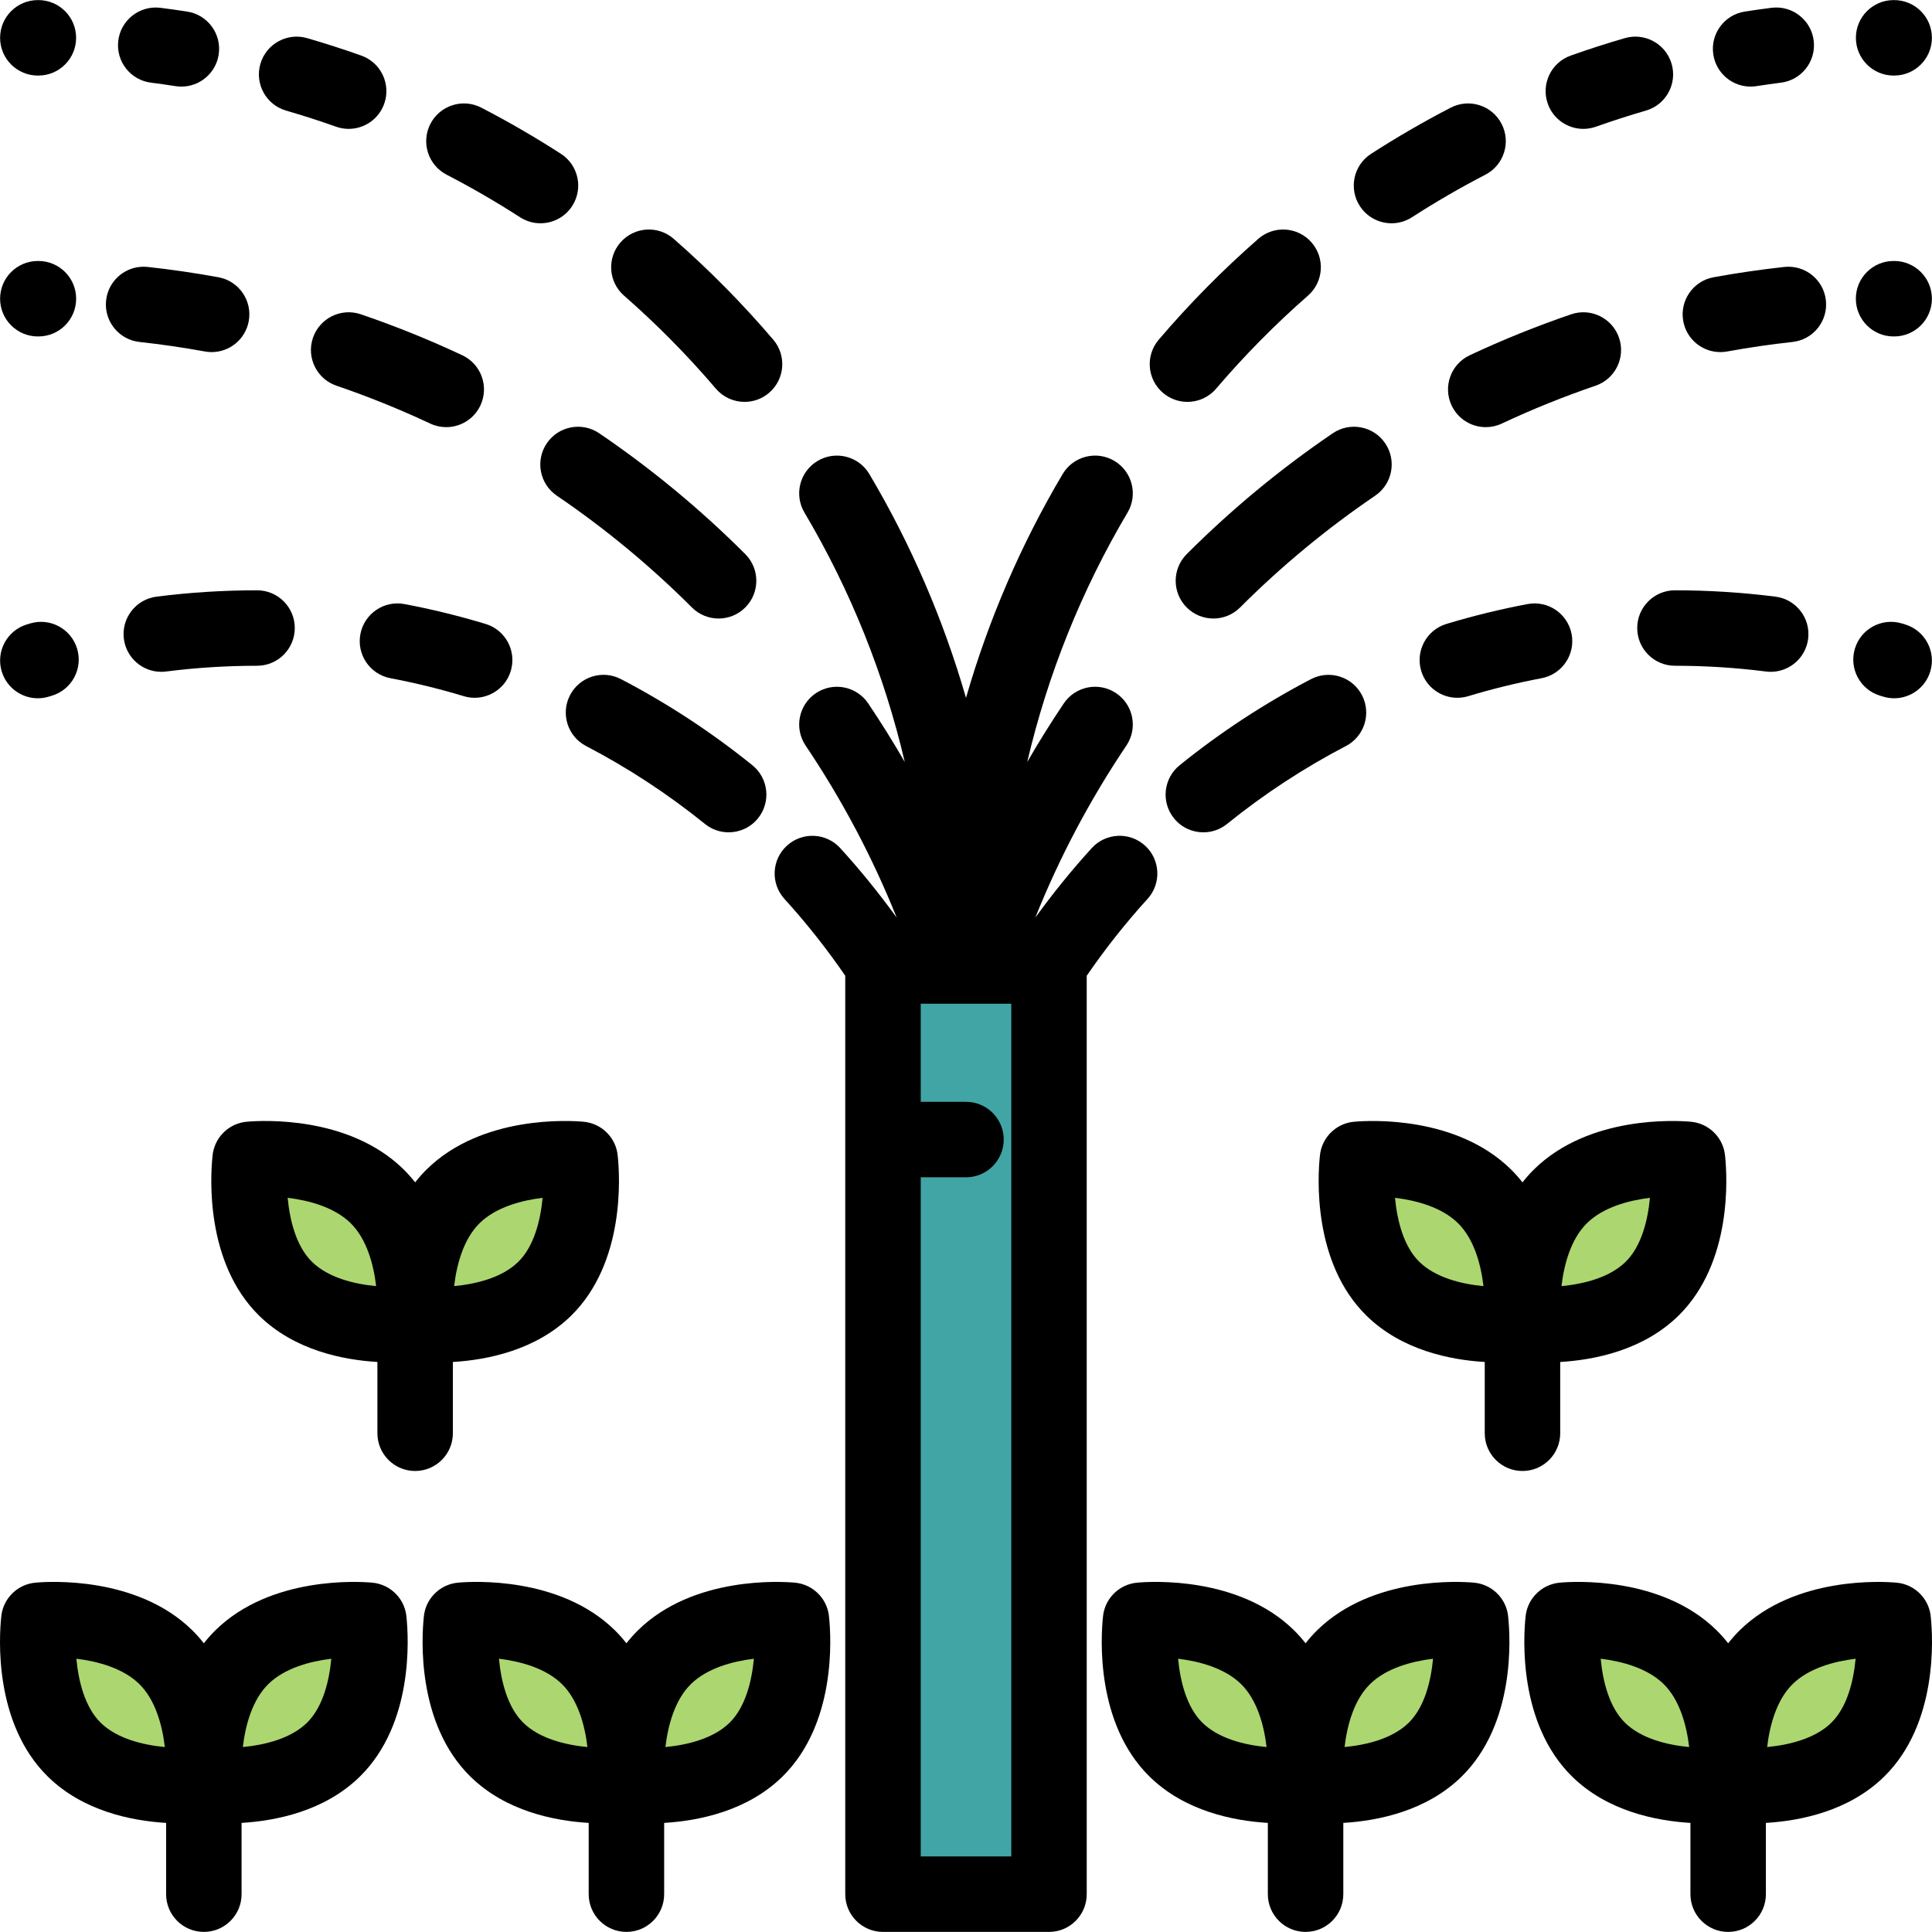
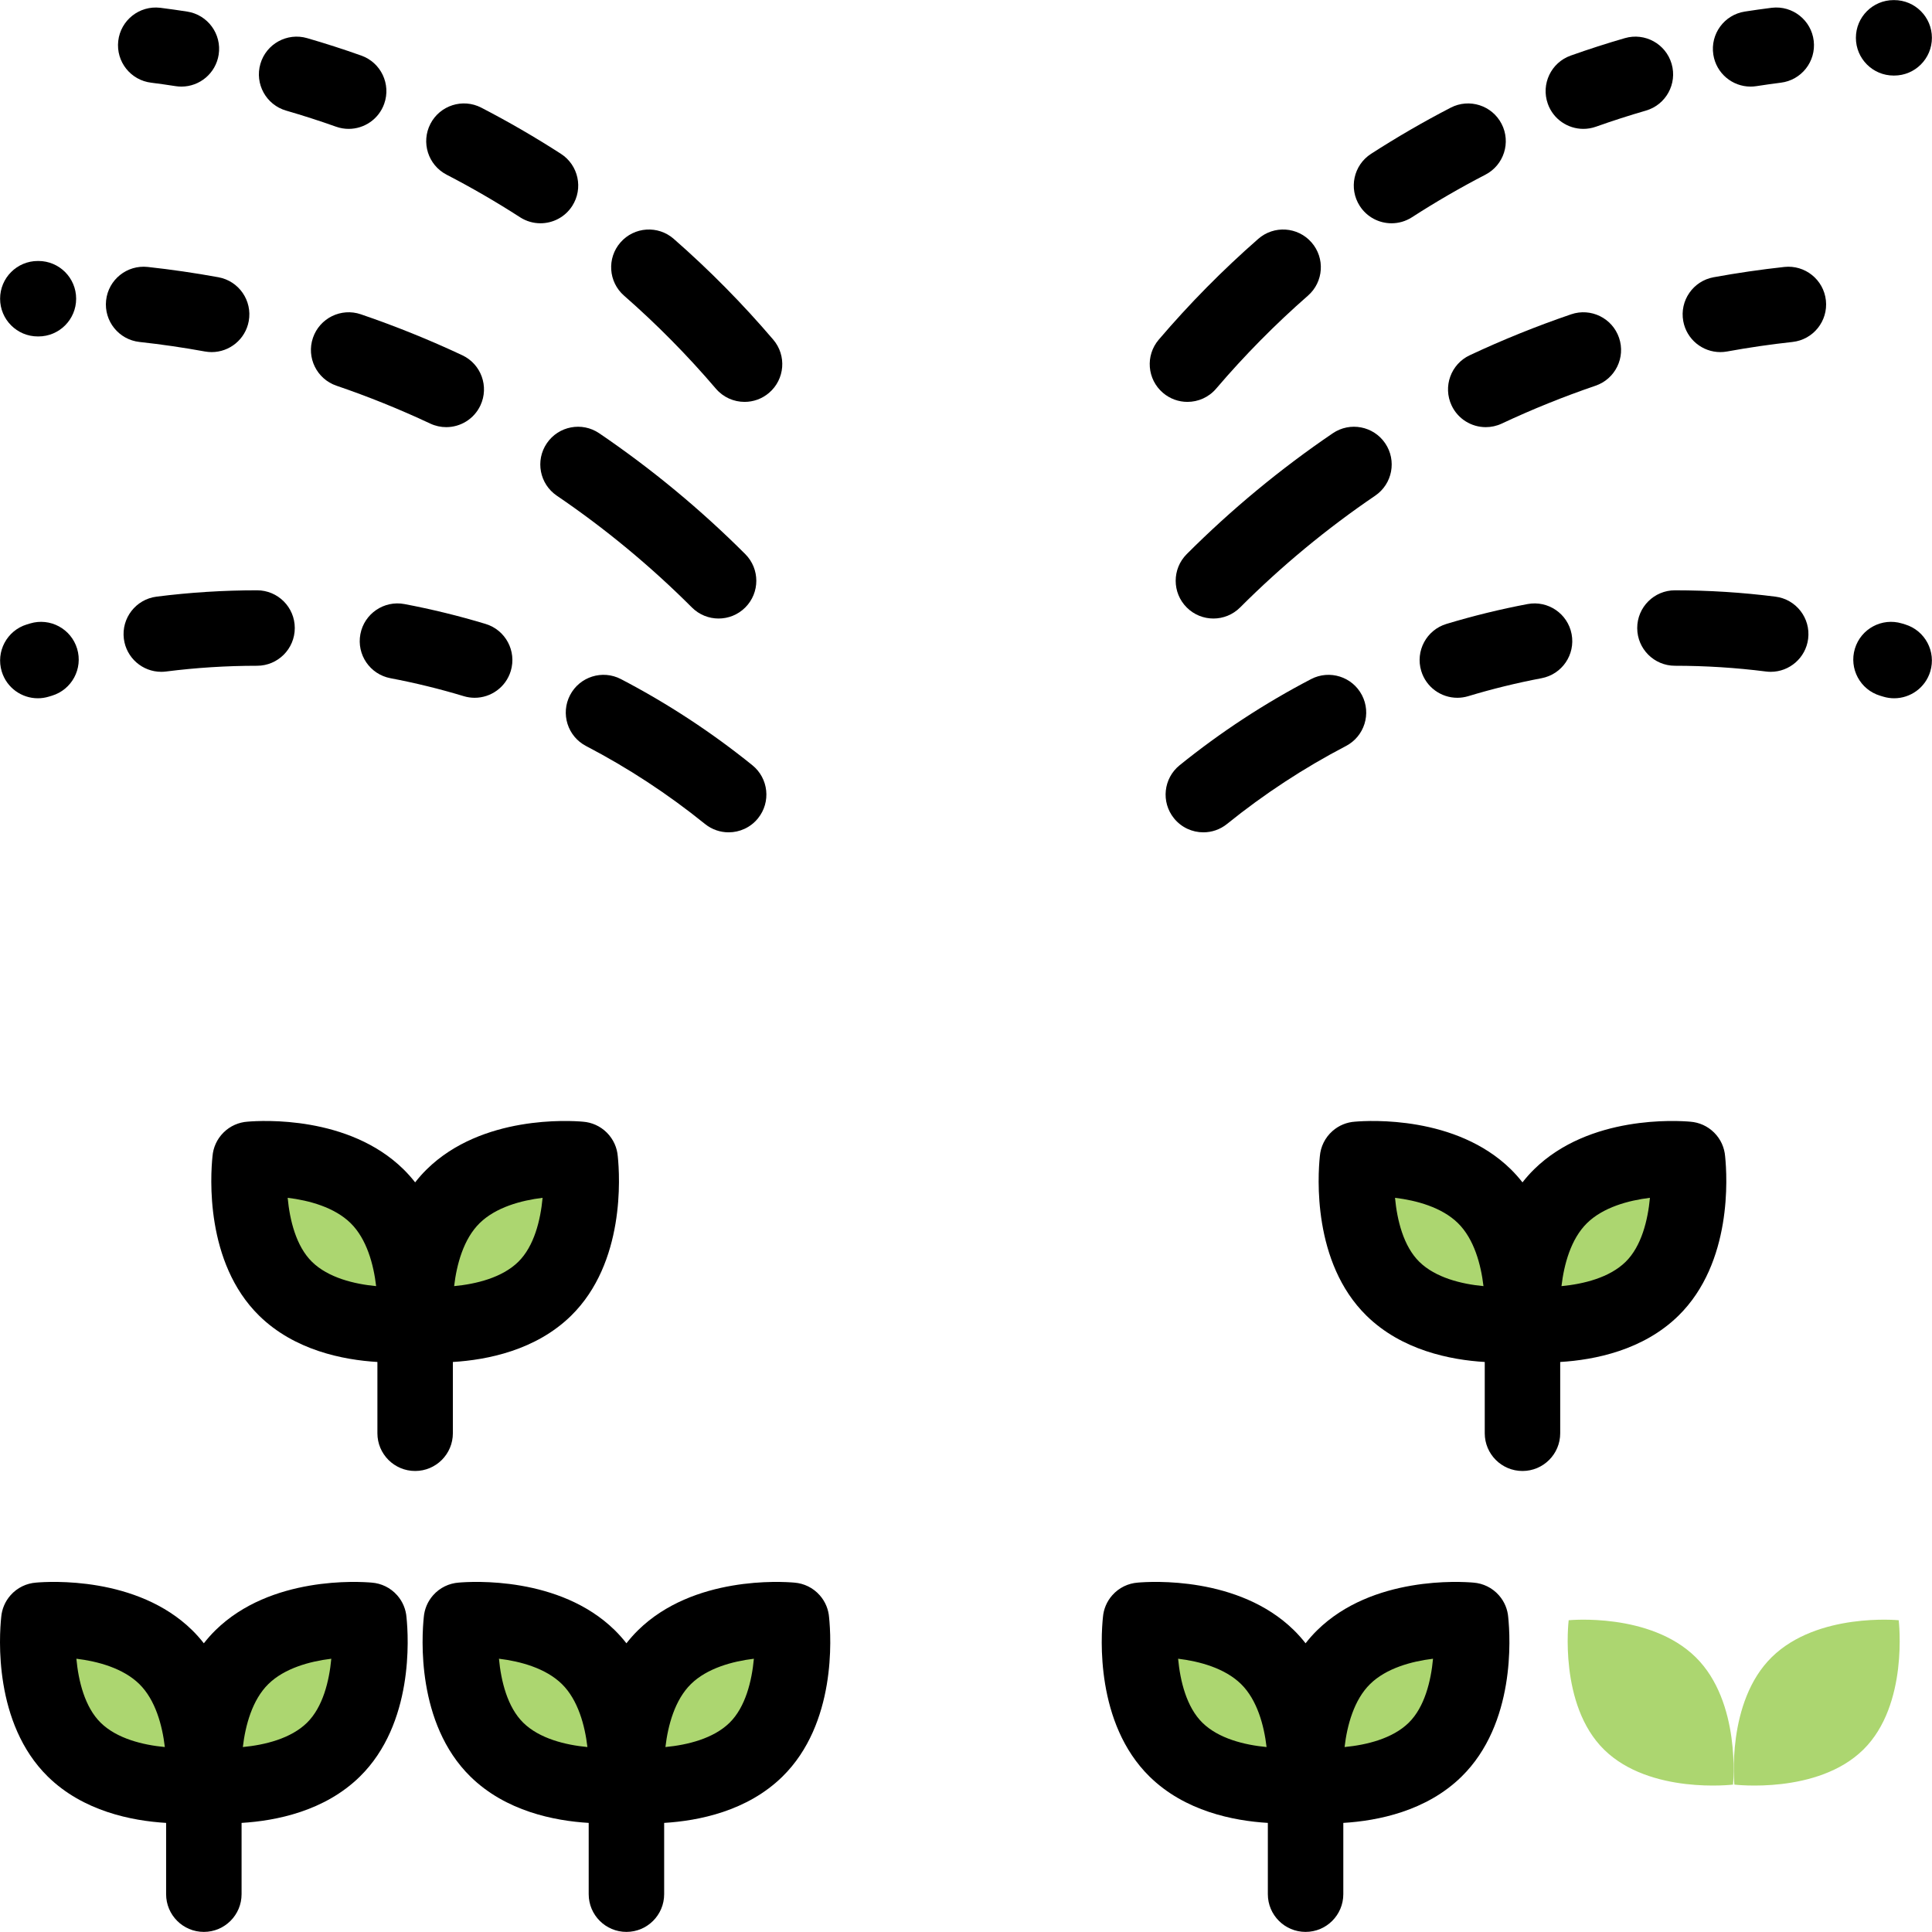
<svg xmlns="http://www.w3.org/2000/svg" version="1.1" id="Capa_1" x="0px" y="0px" viewBox="0 0 512.001 512.001" style="enable-background:new 0 0 512.001 512.001;" xml:space="preserve">
-   <rect x="234.008" y="255.995" style="fill:#41A5A5;" width="43.996" height="245.976" />
  <g>
    <path style="fill:#ACD670;" d="M110.192,350.791l0.006-0.006c-0.017-0.094-2.199-21.894,9.913-33.781   c12.119-11.888,33.544-9.779,33.638-9.771l0.003-0.003l-0.005,0.005l0.003-0.003l-0.004,0.004   c0.017,0.181,2.696,22.434-9.397,34.301C132.21,353.453,110.192,350.791,110.192,350.791z" />
    <path style="fill:#ACD670;" d="M75.679,341.536c-12.092-11.867-9.414-34.119-9.397-34.301l-0.004-0.004l0.003,0.003l-0.005-0.005   l0.003,0.003c0.094-0.009,21.519-2.117,33.638,9.771c12.112,11.887,9.93,33.686,9.913,33.781l0.006,0.006   C109.838,350.791,87.82,353.453,75.679,341.536z" />
    <path style="fill:#ACD670;" d="M54.198,472.939l0.006-0.006c-0.017-0.094-2.199-21.894,9.913-33.781   c12.119-11.888,33.544-9.779,33.638-9.771l0.003-0.003l-0.005,0.005l0.003-0.003l-0.004,0.004   c0.017,0.181,2.696,22.434-9.396,34.301C76.215,475.601,54.198,472.939,54.198,472.939z" />
    <path style="fill:#ACD670;" d="M19.685,463.685c-12.092-11.867-9.414-34.119-9.397-34.301l-0.004-0.004l0.003,0.003l-0.005-0.005   l0.003,0.003c0.094-0.009,21.519-2.117,33.638,9.771c12.112,11.887,9.93,33.686,9.913,33.781l0.006,0.006   C53.844,472.939,31.826,475.601,19.685,463.685z" />
    <path style="fill:#ACD670;" d="M166.187,472.939l0.006-0.006c-0.017-0.094-2.199-21.894,9.913-33.781   c12.119-11.888,33.544-9.779,33.638-9.771l0.003-0.003l-0.005,0.005l0.003-0.003l-0.004,0.004   c0.017,0.181,2.696,22.434-9.397,34.301C188.204,475.601,166.187,472.939,166.187,472.939z" />
    <path style="fill:#ACD670;" d="M131.674,463.685c-12.092-11.867-9.414-34.119-9.396-34.301l-0.004-0.004l0.003,0.003l-0.005-0.005   l0.003,0.003c0.094-0.009,21.519-2.117,33.638,9.771c12.112,11.887,9.93,33.686,9.913,33.781l0.006,0.006   C165.833,472.939,143.815,475.601,131.674,463.685z" />
    <path style="fill:#ACD670;" d="M403.629,350.791l0.006-0.006c-0.017-0.094-2.199-21.894,9.913-33.781   c12.119-11.888,33.544-9.779,33.638-9.771l0.003-0.003l-0.005,0.005l0.003-0.003l-0.004,0.004   c0.017,0.181,2.696,22.434-9.396,34.301C425.647,353.453,403.629,350.791,403.629,350.791z" />
    <path style="fill:#ACD670;" d="M369.118,341.536c-12.092-11.867-9.414-34.119-9.396-34.301l-0.004-0.004l0.003,0.003l-0.005-0.005   l0.003,0.003c0.094-0.009,21.519-2.117,33.638,9.771c12.112,11.887,9.93,33.686,9.913,33.781l0.006,0.006   C403.275,350.791,381.259,353.453,369.118,341.536z" />
    <path style="fill:#ACD670;" d="M347.635,472.939l0.006-0.006c-0.017-0.094-2.199-21.894,9.913-33.781   c12.119-11.888,33.544-9.779,33.638-9.771l0.003-0.003l-0.005,0.005l0.003-0.003l-0.004,0.004   c0.017,0.181,2.696,22.434-9.396,34.301C369.653,475.601,347.635,472.939,347.635,472.939z" />
    <path style="fill:#ACD670;" d="M313.123,463.685c-12.092-11.867-9.414-34.119-9.396-34.301l-0.004-0.004l0.003,0.003l-0.005-0.005   l0.003,0.003c0.094-0.009,21.519-2.117,33.638,9.771c12.112,11.887,9.93,33.686,9.913,33.781l0.006,0.006   C347.281,472.939,325.264,475.601,313.123,463.685z" />
    <path style="fill:#ACD670;" d="M459.624,472.939l0.006-0.006c-0.017-0.094-2.199-21.894,9.913-33.781   c12.119-11.888,33.544-9.779,33.638-9.771l0.003-0.003l-0.005,0.005l0.003-0.003l-0.004,0.004   c0.017,0.181,2.696,22.434-9.396,34.301C481.642,475.601,459.624,472.939,459.624,472.939z" />
    <path style="fill:#ACD670;" d="M425.112,463.685c-12.092-11.867-9.414-34.119-9.396-34.301l-0.004-0.004l0.003,0.003l-0.005-0.005   l0.003,0.003c0.094-0.009,21.519-2.117,33.638,9.771c12.112,11.887,9.93,33.686,9.913,33.781l0.006,0.006   C459.27,472.939,437.253,475.601,425.112,463.685z" />
  </g>
  <path d="M397.24,422.782c-1.791-2.039-4.228-3.175-6.737-3.37c-3.347-0.295-26.749-1.785-41.419,12.604  c-1.126,1.105-2.149,2.27-3.093,3.471c-0.944-1.202-1.967-2.367-3.094-3.473c-14.642-14.362-37.986-12.904-41.345-12.609  c-2.534,0.179-5.001,1.319-6.808,3.377c-1.469,1.673-2.28,3.7-2.452,5.762c-0.538,5.116-2.039,28.144,12.36,42.276  c9.326,9.153,22.189,11.719,31.34,12.268v18.887c0,5.522,4.477,9.999,9.999,9.999c5.522,0,9.999-4.477,9.999-9.999v-18.887  c9.152-0.549,22.015-3.115,31.34-12.267c14.308-14.041,12.917-36.866,12.37-42.181C399.546,426.545,398.733,424.481,397.24,422.782z   M318.661,456.549L318.661,456.549c-4.221-4.142-5.902-11.072-6.447-16.97c5.693,0.689,12.395,2.51,16.678,6.711  c4.274,4.195,6.094,10.955,6.764,16.696C329.827,462.435,322.943,460.752,318.661,456.549z M373.322,456.549  c-4.283,4.204-11.166,5.886-16.995,6.437c0.67-5.74,2.49-12.501,6.762-16.694c4.281-4.199,10.975-6.02,16.68-6.709  C379.224,445.48,377.543,452.408,373.322,456.549z" />
-   <path d="M511.69,428.641c-0.155-2.096-0.968-4.16-2.46-5.858c-1.791-2.039-4.228-3.175-6.737-3.37  c-3.347-0.295-26.749-1.785-41.419,12.604c-1.126,1.105-2.149,2.27-3.093,3.471c-0.944-1.202-1.967-2.367-3.094-3.473  c-14.642-14.362-37.987-12.904-41.345-12.609c-2.534,0.179-5.001,1.319-6.808,3.377c-1.469,1.673-2.28,3.7-2.452,5.762  c-0.538,5.116-2.039,28.144,12.36,42.276c9.326,9.153,22.189,11.719,31.34,12.268v18.887c0,5.522,4.477,9.999,9.999,9.999  s9.999-4.477,9.999-9.999v-18.887c9.152-0.549,22.015-3.115,31.34-12.267C513.627,456.781,512.237,433.955,511.69,428.641z   M430.65,456.549L430.65,456.549c-4.221-4.142-5.902-11.072-6.447-16.97c5.693,0.689,12.395,2.51,16.678,6.711  c4.274,4.195,6.094,10.955,6.764,16.696C441.816,462.435,434.932,460.752,430.65,456.549z M485.311,456.549  c-4.283,4.204-11.166,5.886-16.995,6.437c0.67-5.74,2.49-12.501,6.762-16.694c4.281-4.199,10.975-6.02,16.68-6.709  C491.213,445.48,489.532,452.408,485.311,456.549z" />
  <polygon points="68.676,348.673 68.676,348.672 68.676,348.672 " />
  <path d="M120.014,379.827V360.94c9.152-0.549,22.015-3.115,31.34-12.267c14.313-14.047,12.916-36.888,12.369-42.188  c-0.172-2.305-1.139-4.561-2.902-6.323c-1.761-1.761-4.015-2.727-6.316-2.9c-3.485-0.309-26.749-1.762-41.397,12.606  c-1.126,1.105-2.149,2.27-3.093,3.471c-0.944-1.202-1.967-2.367-3.094-3.473c-14.52-14.242-37.51-12.937-41.3-12.613  c-2.335,0.154-4.627,1.124-6.411,2.908c-1.747,1.747-2.711,3.979-2.896,6.261c-0.541,5.166-2.011,28.143,12.362,42.25  c9.326,9.153,22.189,11.719,31.34,12.268v18.887c0,5.522,4.477,9.999,9.999,9.999S120.014,385.35,120.014,379.827z M127.113,324.143  c4.282-4.2,10.982-6.02,16.68-6.71c-0.546,5.898-2.228,12.828-6.447,16.968c-4.283,4.204-11.166,5.886-16.995,6.437  C121.02,335.096,122.84,328.336,127.113,324.143z M82.684,334.401L82.684,334.401c-4.22-4.142-5.901-11.07-6.447-16.969  c5.693,0.689,12.397,2.51,16.678,6.709c4.274,4.195,6.094,10.955,6.764,16.696C93.85,340.286,86.966,338.603,82.684,334.401z" />
  <polygon points="362.134,348.673 362.133,348.672 362.133,348.672 " />
  <path d="M413.471,379.827V360.94c9.152-0.549,22.015-3.115,31.34-12.267c14.313-14.047,12.915-36.889,12.369-42.189  c-0.172-2.304-1.14-4.561-2.902-6.322c-1.761-1.761-4.015-2.727-6.316-2.9c-3.486-0.309-26.75-1.762-41.397,12.606  c-1.126,1.105-2.149,2.27-3.093,3.471c-0.944-1.202-1.967-2.367-3.094-3.473c-14.508-14.231-37.473-12.939-41.291-12.613  c-2.126,0.137-4.226,0.953-5.948,2.466c-2.029,1.783-3.165,4.207-3.367,6.705c-0.541,5.168-2.011,28.143,12.362,42.248  c9.326,9.153,22.189,11.719,31.34,12.268v18.887c0,5.522,4.477,9.999,9.999,9.999C408.996,389.826,413.471,385.35,413.471,379.827z   M420.571,324.143c4.282-4.2,10.982-6.02,16.68-6.71c-0.546,5.898-2.228,12.828-6.446,16.968  c-4.283,4.204-11.166,5.886-16.995,6.437C414.478,335.096,416.297,328.336,420.571,324.143z M376.142,334.401L376.142,334.401  c-4.22-4.142-5.901-11.07-6.447-16.969c5.694,0.689,12.397,2.51,16.678,6.709c4.274,4.195,6.094,10.955,6.764,16.696  C387.308,340.286,380.424,338.603,376.142,334.401z" />
  <path d="M105.269,422.782c-1.791-2.039-4.228-3.175-6.737-3.37c-3.348-0.295-26.749-1.785-41.419,12.604  c-1.126,1.105-2.149,2.27-3.093,3.471c-0.944-1.202-1.967-2.367-3.094-3.473c-14.642-14.362-37.987-12.904-41.345-12.609  c-2.534,0.179-5.001,1.319-6.808,3.377c-1.469,1.673-2.28,3.7-2.452,5.762c-0.538,5.116-2.039,28.144,12.36,42.276  c9.326,9.153,22.189,11.719,31.34,12.268v18.887c0,5.522,4.477,9.999,9.999,9.999s9.999-4.477,9.999-9.999v-18.887  c9.152-0.549,22.015-3.115,31.34-12.267c14.308-14.041,12.917-36.866,12.37-42.181C107.574,426.545,106.761,424.481,105.269,422.782  z M26.689,456.549L26.689,456.549c-4.221-4.142-5.902-11.072-6.447-16.97c5.693,0.689,12.395,2.51,16.678,6.711  c4.274,4.195,6.094,10.955,6.764,16.696C37.855,462.435,30.972,460.752,26.689,456.549z M81.351,456.549  c-4.283,4.204-11.166,5.886-16.995,6.437c0.67-5.74,2.49-12.501,6.762-16.694c4.281-4.199,10.975-6.02,16.68-6.709  C87.252,445.48,85.571,452.408,81.351,456.549z" />
  <path d="M217.258,422.782c-1.791-2.039-4.228-3.175-6.737-3.37c-3.347-0.295-26.749-1.785-41.419,12.604  c-1.126,1.105-2.149,2.27-3.093,3.471c-0.944-1.202-1.967-2.367-3.094-3.473c-14.642-14.362-37.986-12.904-41.345-12.609  c-2.534,0.179-5.001,1.319-6.808,3.377c-1.469,1.673-2.28,3.7-2.452,5.762c-0.538,5.116-2.039,28.144,12.36,42.276  c9.326,9.153,22.189,11.719,31.34,12.268v18.887c0,5.522,4.477,9.999,9.999,9.999c5.522,0,9.999-4.477,9.999-9.999v-18.887  c9.152-0.549,22.015-3.115,31.34-12.267c14.308-14.041,12.917-36.866,12.37-42.181C219.563,426.545,218.75,424.481,217.258,422.782z   M138.678,456.549L138.678,456.549c-4.221-4.142-5.902-11.072-6.447-16.97c5.693,0.689,12.395,2.51,16.678,6.711  c4.274,4.195,6.094,10.955,6.764,16.696C149.844,462.435,142.961,460.752,138.678,456.549z M193.34,456.549  c-4.283,4.204-11.166,5.886-16.995,6.437c0.67-5.74,2.49-12.501,6.762-16.694c4.281-4.199,10.975-6.02,16.68-6.709  C199.241,445.48,197.561,452.408,193.34,456.549z" />
  <path d="M308.201,104.113c1.883,1.605,4.188,2.391,6.482,2.391c2.827,0,5.636-1.192,7.613-3.512  c7.474-8.766,15.659-17.057,24.33-24.643c4.157-3.636,4.578-9.953,0.941-14.109c-3.637-4.156-9.953-4.578-14.109-0.941  c-9.4,8.224-18.275,17.213-26.378,26.718C303.496,94.219,303.998,100.531,308.201,104.113z" />
  <path d="M368.774,59.172c1.857,0,3.736-0.517,5.412-1.598c6.285-4.056,12.833-7.851,19.461-11.281  c4.905-2.538,6.823-8.571,4.286-13.476s-8.57-6.823-13.476-4.286c-7.192,3.722-14.296,7.839-21.114,12.238  c-4.641,2.995-5.974,9.183-2.981,13.824C362.274,57.556,365.49,59.172,368.774,59.172z" />
  <path d="M419.604,34.154c1.111,0,2.241-0.187,3.348-0.58c4.347-1.544,8.796-2.978,13.224-4.26c5.304-1.537,8.359-7.081,6.823-12.386  c-1.537-5.304-7.081-8.36-12.386-6.823c-4.807,1.392-9.637,2.948-14.356,4.625c-5.204,1.849-7.923,7.565-6.074,12.77  C411.637,31.596,415.49,34.154,419.604,34.154z" />
  <path d="M463.919,22.948c0.51,0,1.026-0.039,1.545-0.12c2.115-0.328,4.27-0.632,6.453-0.911c5.464-0.655,9.375-5.606,8.741-11.08  c-0.636-5.485-5.601-9.416-11.084-8.781l-0.211,0.026c-2.321,0.295-4.665,0.626-6.964,0.983c-5.457,0.847-9.194,5.957-8.348,11.414  C454.815,19.418,459.072,22.948,463.919,22.948z" />
  <path d="M501.831,20.023h0.146c5.522,0,9.999-4.477,9.999-9.999s-4.477-9.999-9.999-9.999h-0.146c-5.522,0-9.999,4.477-9.999,9.999  S496.308,20.023,501.831,20.023z" />
-   <path d="M304.105,238.225c3.718-4.083,3.422-10.407-0.662-14.125c-4.083-3.718-10.407-3.421-14.125,0.662  c-5.313,5.835-10.323,12.017-14.957,18.429c6.399-15.975,14.485-31.261,24.141-45.608c3.084-4.582,1.87-10.795-2.712-13.879  c-4.583-3.083-10.795-1.868-13.879,2.712c-3.414,5.072-6.643,10.252-9.69,15.53c5.441-23.202,14.377-45.514,26.587-66.108  c2.817-4.75,1.249-10.884-3.501-13.701c-4.75-2.817-10.883-1.25-13.701,3.501C270.55,144.289,261.97,164.233,256,184.951  c-5.97-20.717-14.551-40.662-25.608-59.311c-2.817-4.751-8.95-6.318-13.701-3.501c-4.75,2.816-6.317,8.95-3.501,13.701  c12.211,20.594,21.145,42.906,26.587,66.108c-3.047-5.278-6.276-10.46-9.69-15.53c-3.084-4.581-9.297-5.795-13.879-2.712  c-4.582,3.084-5.795,9.297-2.712,13.879c9.656,14.347,17.742,29.631,24.141,45.608c-4.633-6.412-9.642-12.593-14.957-18.429  c-3.718-4.083-10.041-4.38-14.125-0.662c-4.084,3.718-4.38,10.042-0.662,14.125c5.815,6.387,11.218,13.236,16.107,20.356v243.395  c0,5.522,4.477,9.999,9.999,9.999h43.996c5.522,0,9.999-4.477,9.999-9.999V258.581C292.888,251.461,298.29,244.612,304.105,238.225z   M268,491.977h-23.998V311.995h11.999c5.522,0,9.999-4.477,9.999-9.999c0-5.522-4.477-9.999-9.999-9.999h-11.999v-25.997h8.809  c0.025,0,0.049,0.003,0.074,0.003c0.025,0,0.051-0.003,0.076-0.003h6.081c0.025,0,0.051,0.003,0.076,0.003s0.049-0.003,0.074-0.003  h8.809v225.978H268z" />
  <path d="M347.444,179.972c-12.298,6.408-24.017,14.089-34.831,22.828c-4.295,3.472-4.963,9.767-1.492,14.062  c1.977,2.445,4.867,3.715,7.783,3.715c2.207,0,4.429-0.728,6.278-2.223c9.782-7.905,20.38-14.853,31.502-20.647  c4.897-2.552,6.798-8.59,4.247-13.488C358.381,179.321,352.342,177.42,347.444,179.972z" />
  <path d="M404.813,160.084c-7.224,1.366-14.456,3.138-21.493,5.264c-5.286,1.598-8.276,7.178-6.678,12.464  c1.306,4.322,5.275,7.108,9.567,7.108c0.958,0,1.933-0.139,2.897-0.43c6.36-1.922,12.895-3.523,19.423-4.758  c5.426-1.026,8.993-6.256,7.966-11.683C415.469,162.623,410.238,159.061,404.813,160.084z" />
  <path d="M433.881,166.435c0,5.522,4.477,9.999,9.999,9.999c8.061,0,16.174,0.512,24.115,1.523c0.428,0.055,0.854,0.081,1.275,0.081  c4.96,0,9.264-3.688,9.906-8.738c0.697-5.478-3.179-10.484-8.657-11.181c-8.774-1.117-17.737-1.683-26.639-1.683  C438.358,156.436,433.881,160.913,433.881,166.435z" />
  <path d="M498.254,184.37l0.8,0.242c0.973,0.297,1.956,0.438,2.923,0.438c4.283,0,8.245-2.773,9.56-7.082  c1.612-5.281-1.363-10.87-6.644-12.483l-0.871-0.264c-5.287-1.592-10.865,1.403-12.458,6.69  C489.971,177.2,492.967,182.777,498.254,184.37z" />
  <path d="M314.499,160.988c1.953,1.952,4.511,2.927,7.068,2.927c2.56,0,5.119-0.977,7.072-2.931  c10.956-10.96,22.999-20.926,35.797-29.62c4.568-3.104,5.755-9.322,2.653-13.89c-3.103-4.568-9.321-5.756-13.89-2.653  c-13.838,9.4-26.86,20.175-38.704,32.025C310.592,150.754,310.594,157.084,314.499,160.988z" />
  <path d="M429.067,89.528c-1.782-5.227-7.464-8.018-12.692-6.236c-9.114,3.109-18.159,6.76-26.883,10.855  c-5,2.346-7.149,8.301-4.803,13.3c1.702,3.626,5.301,5.753,9.059,5.753c1.422,0,2.869-0.305,4.242-0.95  c8.062-3.784,16.42-7.158,24.843-10.031C428.057,100.437,430.849,94.754,429.067,89.528z" />
  <path d="M455.906,93.31c0.595,0,1.199-0.054,1.806-0.164c5.707-1.042,11.534-1.89,17.317-2.522c5.489-0.6,9.454-5.536,8.853-11.026  c-0.601-5.489-5.536-9.451-11.026-8.853c-6.256,0.684-12.559,1.602-18.733,2.728c-5.432,0.991-9.033,6.198-8.042,11.631  C446.961,89.93,451.169,93.31,455.906,93.31z" />
-   <path d="M501.821,89.161h0.156c5.522,0,9.999-4.477,9.999-9.999c0-5.522-4.477-9.999-9.999-9.999h-0.156  c-5.522,0-9.999,4.477-9.999,9.999C491.822,84.684,496.298,89.161,501.821,89.161z" />
  <path d="M165.377,78.349c8.669,7.585,16.854,15.876,24.33,24.643c1.978,2.32,4.787,3.512,7.613,3.512  c2.294,0,4.601-0.785,6.482-2.391c4.203-3.583,4.705-9.894,1.122-14.096c-8.104-9.505-16.978-18.494-26.378-26.718  c-4.156-3.637-10.473-3.216-14.109,0.941C160.799,68.396,161.22,74.713,165.377,78.349z" />
  <path d="M118.354,46.292c6.628,3.431,13.177,7.226,19.461,11.281c1.677,1.082,3.555,1.598,5.412,1.598  c3.283,0,6.499-1.615,8.411-4.579c2.994-4.641,1.66-10.829-2.981-13.824c-6.817-4.399-13.922-8.516-21.114-12.238  c-4.904-2.537-10.937-0.619-13.476,4.286C111.532,37.721,113.45,43.754,118.354,46.292z" />
  <path d="M75.827,29.314c4.428,1.282,8.877,2.715,13.224,4.26c1.107,0.394,2.236,0.58,3.348,0.58c4.113,0,7.966-2.558,9.422-6.654  c1.849-5.203-0.871-10.921-6.074-12.77c-4.719-1.677-9.549-3.233-14.356-4.625c-5.303-1.534-10.85,1.519-12.386,6.823  C67.468,22.233,70.523,27.778,75.827,29.314z" />
  <path d="M40.115,21.922c2.141,0.272,4.302,0.578,6.422,0.907c0.52,0.081,1.036,0.12,1.545,0.12c4.846,0,9.103-3.53,9.869-8.467  c0.847-5.457-2.891-10.567-8.348-11.414c-2.301-0.357-4.645-0.688-6.933-0.979l-0.243-0.03c-5.485-0.633-10.453,3.295-11.089,8.781  C30.703,16.324,34.629,21.286,40.115,21.922z" />
-   <path d="M10.025,20.023h0.146c5.522,0,9.999-4.477,9.999-9.999s-4.477-9.999-9.999-9.999h-0.146c-5.522,0-9.999,4.477-9.999,9.999  S4.502,20.023,10.025,20.023z" />
  <path d="M199.388,202.799c-10.814-8.739-22.533-16.419-34.831-22.828c-4.896-2.554-10.937-0.651-13.488,4.247  c-2.552,4.898-0.65,10.937,4.247,13.488c11.122,5.794,21.72,12.742,31.502,20.647c1.851,1.495,4.072,2.223,6.278,2.223  c2.917,0,5.807-1.27,7.783-3.715C204.351,212.566,203.683,206.27,199.388,202.799z" />
  <path d="M103.473,179.733c6.528,1.235,13.063,2.836,19.423,4.758c0.965,0.292,1.938,0.43,2.897,0.43  c4.293,0,8.261-2.788,9.567-7.108c1.598-5.286-1.393-10.867-6.678-12.464c-7.037-2.127-14.269-3.899-21.493-5.264  c-5.424-1.025-10.657,2.54-11.683,7.966S98.046,178.707,103.473,179.733z" />
  <path d="M32.825,169.3c0.643,5.05,4.947,8.738,9.906,8.738c0.421,0,0.847-0.026,1.275-0.081c7.94-1.011,16.054-1.523,24.115-1.523  c5.522,0,9.999-4.477,9.999-9.999s-4.477-9.999-9.999-9.999c-8.902,0-17.864,0.566-26.639,1.683  C36.003,158.816,32.128,163.822,32.825,169.3z" />
  <path d="M7.98,165.222l-0.871,0.264c-5.281,1.613-8.256,7.201-6.644,12.483c1.316,4.31,5.277,7.082,9.56,7.082  c0.967,0,1.95-0.141,2.923-0.438l0.8-0.242c5.287-1.593,8.283-7.17,6.69-12.458C18.845,166.624,13.267,163.628,7.98,165.222z" />
  <path d="M144.912,117.475c-3.104,4.568-1.916,10.787,2.653,13.89c12.798,8.694,24.842,18.66,35.798,29.62  c1.953,1.954,4.513,2.931,7.072,2.931c2.558,0,5.117-0.976,7.068-2.927c3.906-3.904,3.908-10.235,0.003-14.141  c-11.844-11.85-24.867-22.625-38.704-32.025C154.235,111.718,148.015,112.906,144.912,117.475z" />
  <path d="M118.255,113.199c3.757,0,7.357-2.128,9.059-5.753c2.346-5,0.195-10.954-4.804-13.3  c-8.724-4.095-17.769-7.746-26.883-10.855c-5.225-1.781-10.909,1.01-12.692,6.236c-1.783,5.226,1.01,10.909,6.236,12.692  c8.422,2.873,16.78,6.247,24.843,10.031C115.388,112.894,116.832,113.199,118.255,113.199z" />
  <path d="M36.972,90.624c5.783,0.632,11.61,1.48,17.317,2.522c0.607,0.11,1.21,0.164,1.806,0.164c4.738,0,8.945-3.381,9.826-8.207  c0.991-5.432-2.61-10.64-8.042-11.631c-6.174-1.126-12.478-2.044-18.733-2.728c-5.495-0.592-10.426,3.365-11.026,8.853  C27.519,85.088,31.483,90.025,36.972,90.624z" />
  <path d="M10.025,89.161h0.156c5.522,0,9.999-4.477,9.999-9.999c0-5.522-4.477-9.999-9.999-9.999h-0.156  c-5.522,0-9.999,4.477-9.999,9.999C0.026,84.684,4.502,89.161,10.025,89.161z" />
  <g>
</g>
  <g>
</g>
  <g>
</g>
  <g>
</g>
  <g>
</g>
  <g>
</g>
  <g>
</g>
  <g>
</g>
  <g>
</g>
  <g>
</g>
  <g>
</g>
  <g>
</g>
  <g>
</g>
  <g>
</g>
  <g>
</g>
</svg>